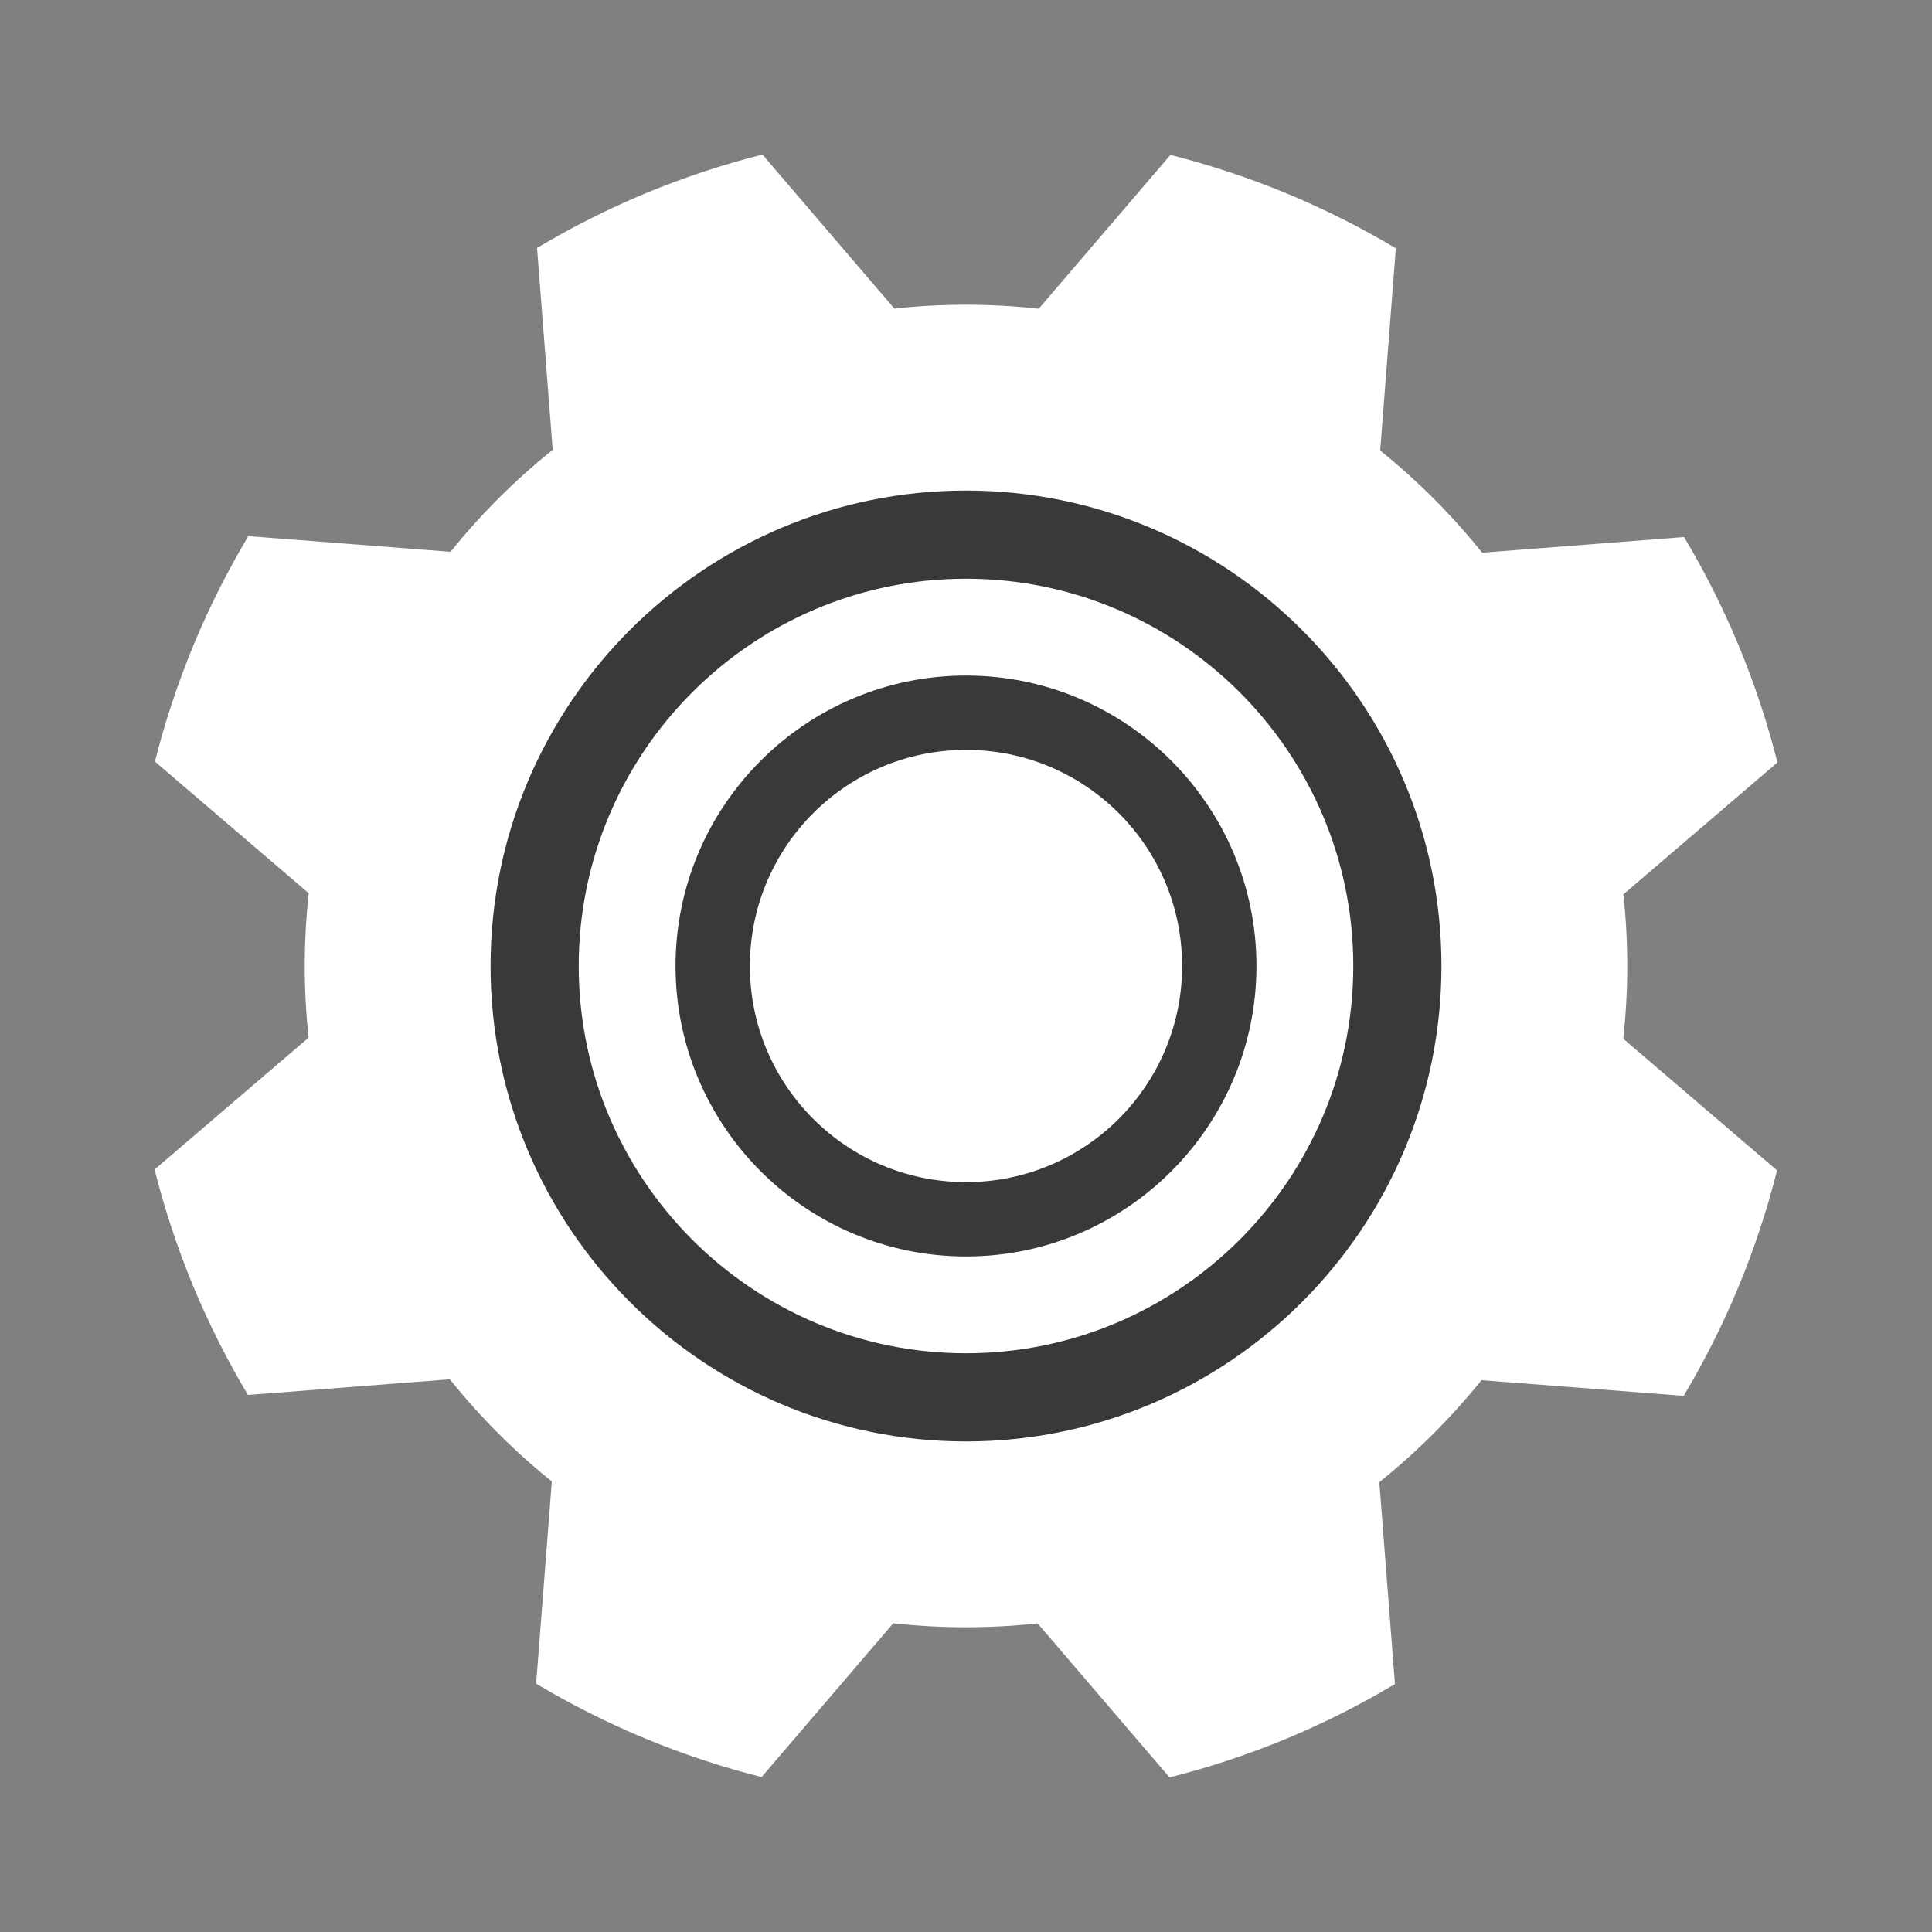
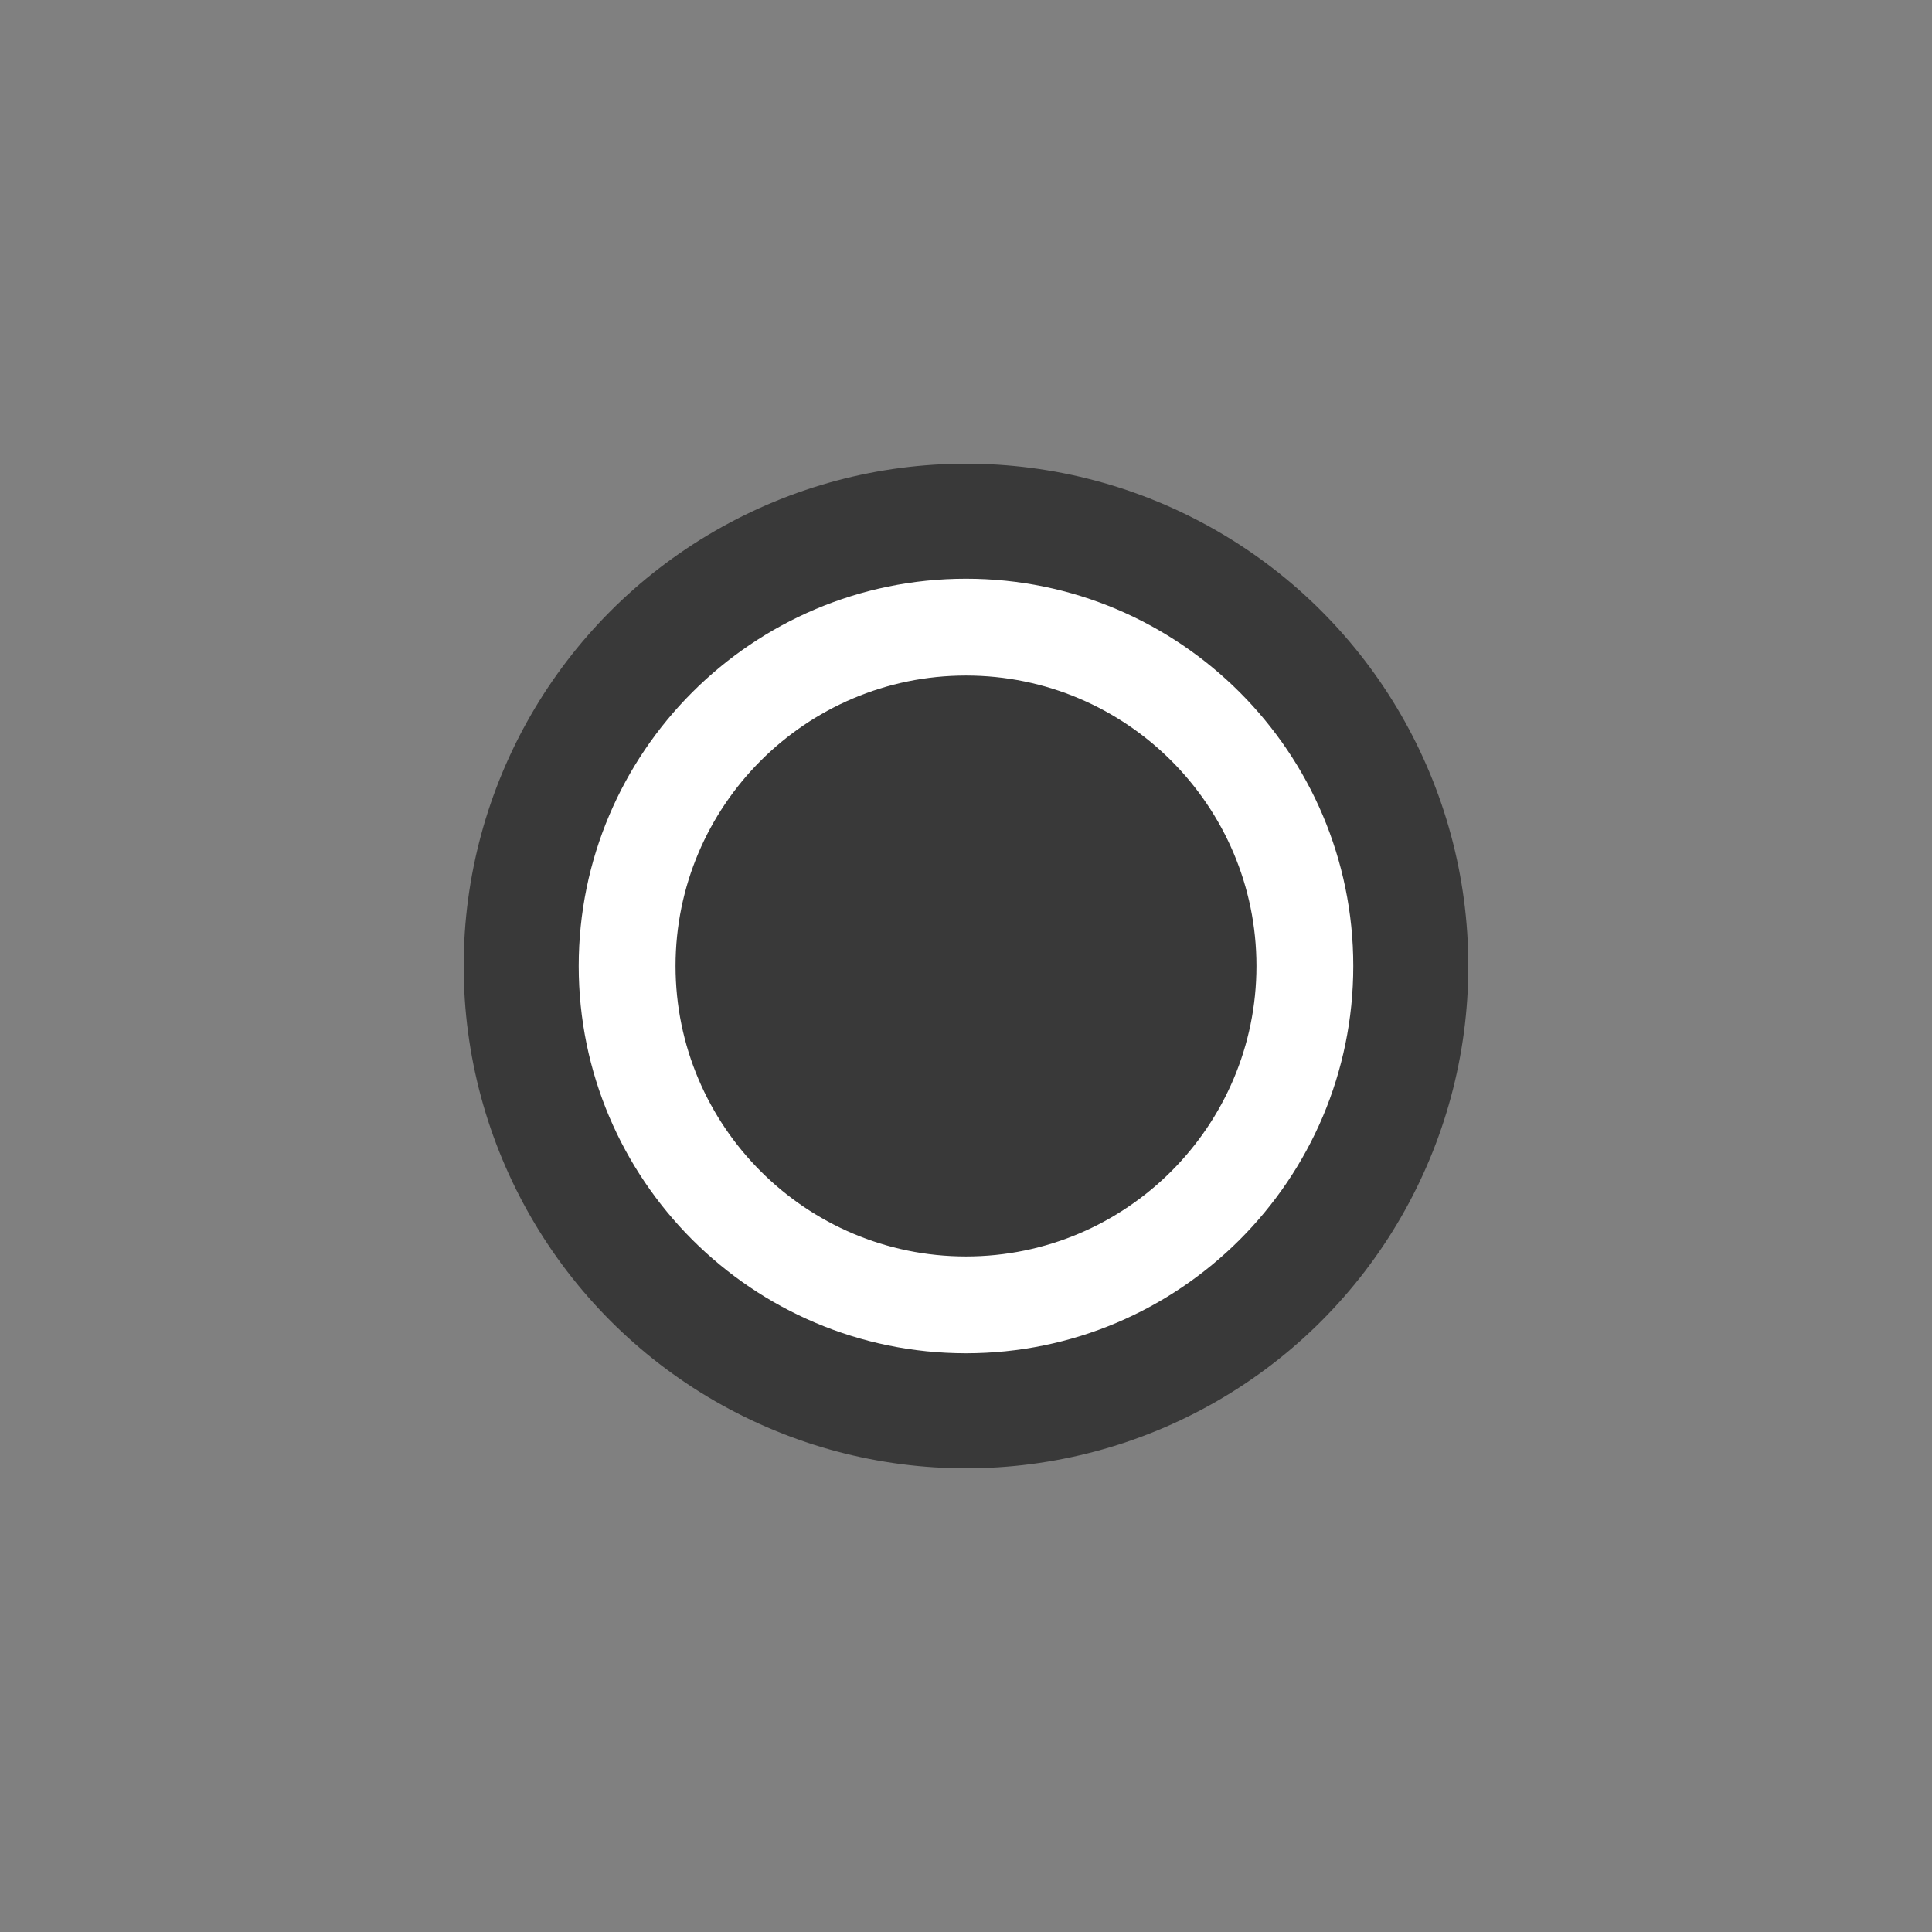
<svg xmlns="http://www.w3.org/2000/svg" width="100" height="100" viewBox="0 0 100 100" fill="none">
  <rect x="0" y="0" width="100" height="100" fill="#808080" stroke="none" />
  <circle cx="50" cy="50" r="26" fill="#393939" />
-   <path d="M84.227 50C84.227 48.747 84.158 47.51 84.027 46.292L92 39.465C91.49 37.445 90.83 35.436 90.011 33.454C89.189 31.473 88.235 29.586 87.167 27.797L76.716 28.607C75.154 26.659 73.384 24.885 71.438 23.32L72.249 12.852C70.46 11.785 68.574 10.831 66.592 10.009C64.61 9.189 62.601 8.529 60.581 8.019L53.765 15.98C52.529 15.845 51.273 15.773 50 15.773C48.747 15.773 47.51 15.842 46.292 15.973L39.465 8C37.445 8.51 35.436 9.17 33.454 9.989C31.473 10.811 29.586 11.765 27.797 12.833L28.607 23.284C26.659 24.846 24.885 26.616 23.32 28.562L12.853 27.75C11.785 29.54 10.831 31.426 10.009 33.408C9.189 35.39 8.529 37.399 8.019 39.419L15.98 46.235C15.845 47.472 15.773 48.727 15.773 50C15.773 51.253 15.842 52.49 15.973 53.708L8 60.534C8.51 62.555 9.17 64.563 9.989 66.546C10.811 68.527 11.765 70.413 12.833 72.203L23.284 71.393C24.846 73.341 26.616 75.114 28.562 76.68L27.75 87.147C29.54 88.215 31.426 89.169 33.408 89.991C35.39 90.811 37.399 91.47 39.419 91.981L46.235 84.02C47.471 84.155 48.727 84.227 50 84.227C51.253 84.227 52.49 84.158 53.708 84.027L60.535 92C62.555 91.49 64.564 90.83 66.546 90.011C68.527 89.189 70.414 88.235 72.203 87.167L71.393 76.716C73.341 75.154 75.115 73.384 76.68 71.438L87.147 72.249C88.215 70.46 89.169 68.574 89.991 66.592C90.811 64.61 91.471 62.601 91.981 60.581L84.02 53.765C84.155 52.528 84.227 51.273 84.227 50ZM50 74.609C36.43 74.609 25.391 63.569 25.391 50C25.391 36.43 36.43 25.391 50 25.391C63.569 25.391 74.609 36.43 74.609 50C74.609 63.569 63.569 74.609 50 74.609Z" fill="white" />
  <path d="M50 29.954C38.947 29.954 29.954 38.947 29.954 50C29.954 61.053 38.947 70.045 50 70.045C61.053 70.045 70.046 61.053 70.046 50C70.046 38.947 61.053 29.954 50 29.954ZM50 65.034C41.71 65.034 34.966 58.29 34.966 50C34.966 41.71 41.71 34.966 50 34.966C58.29 34.966 65.034 41.71 65.034 50C65.034 58.29 58.29 65.034 50 65.034Z" fill="white" />
-   <path d="M50 61.186C56.178 61.186 61.186 56.178 61.186 50C61.186 43.822 56.178 38.814 50 38.814C43.822 38.814 38.814 43.822 38.814 50C38.814 56.178 43.822 61.186 50 61.186Z" fill="white" />
</svg>